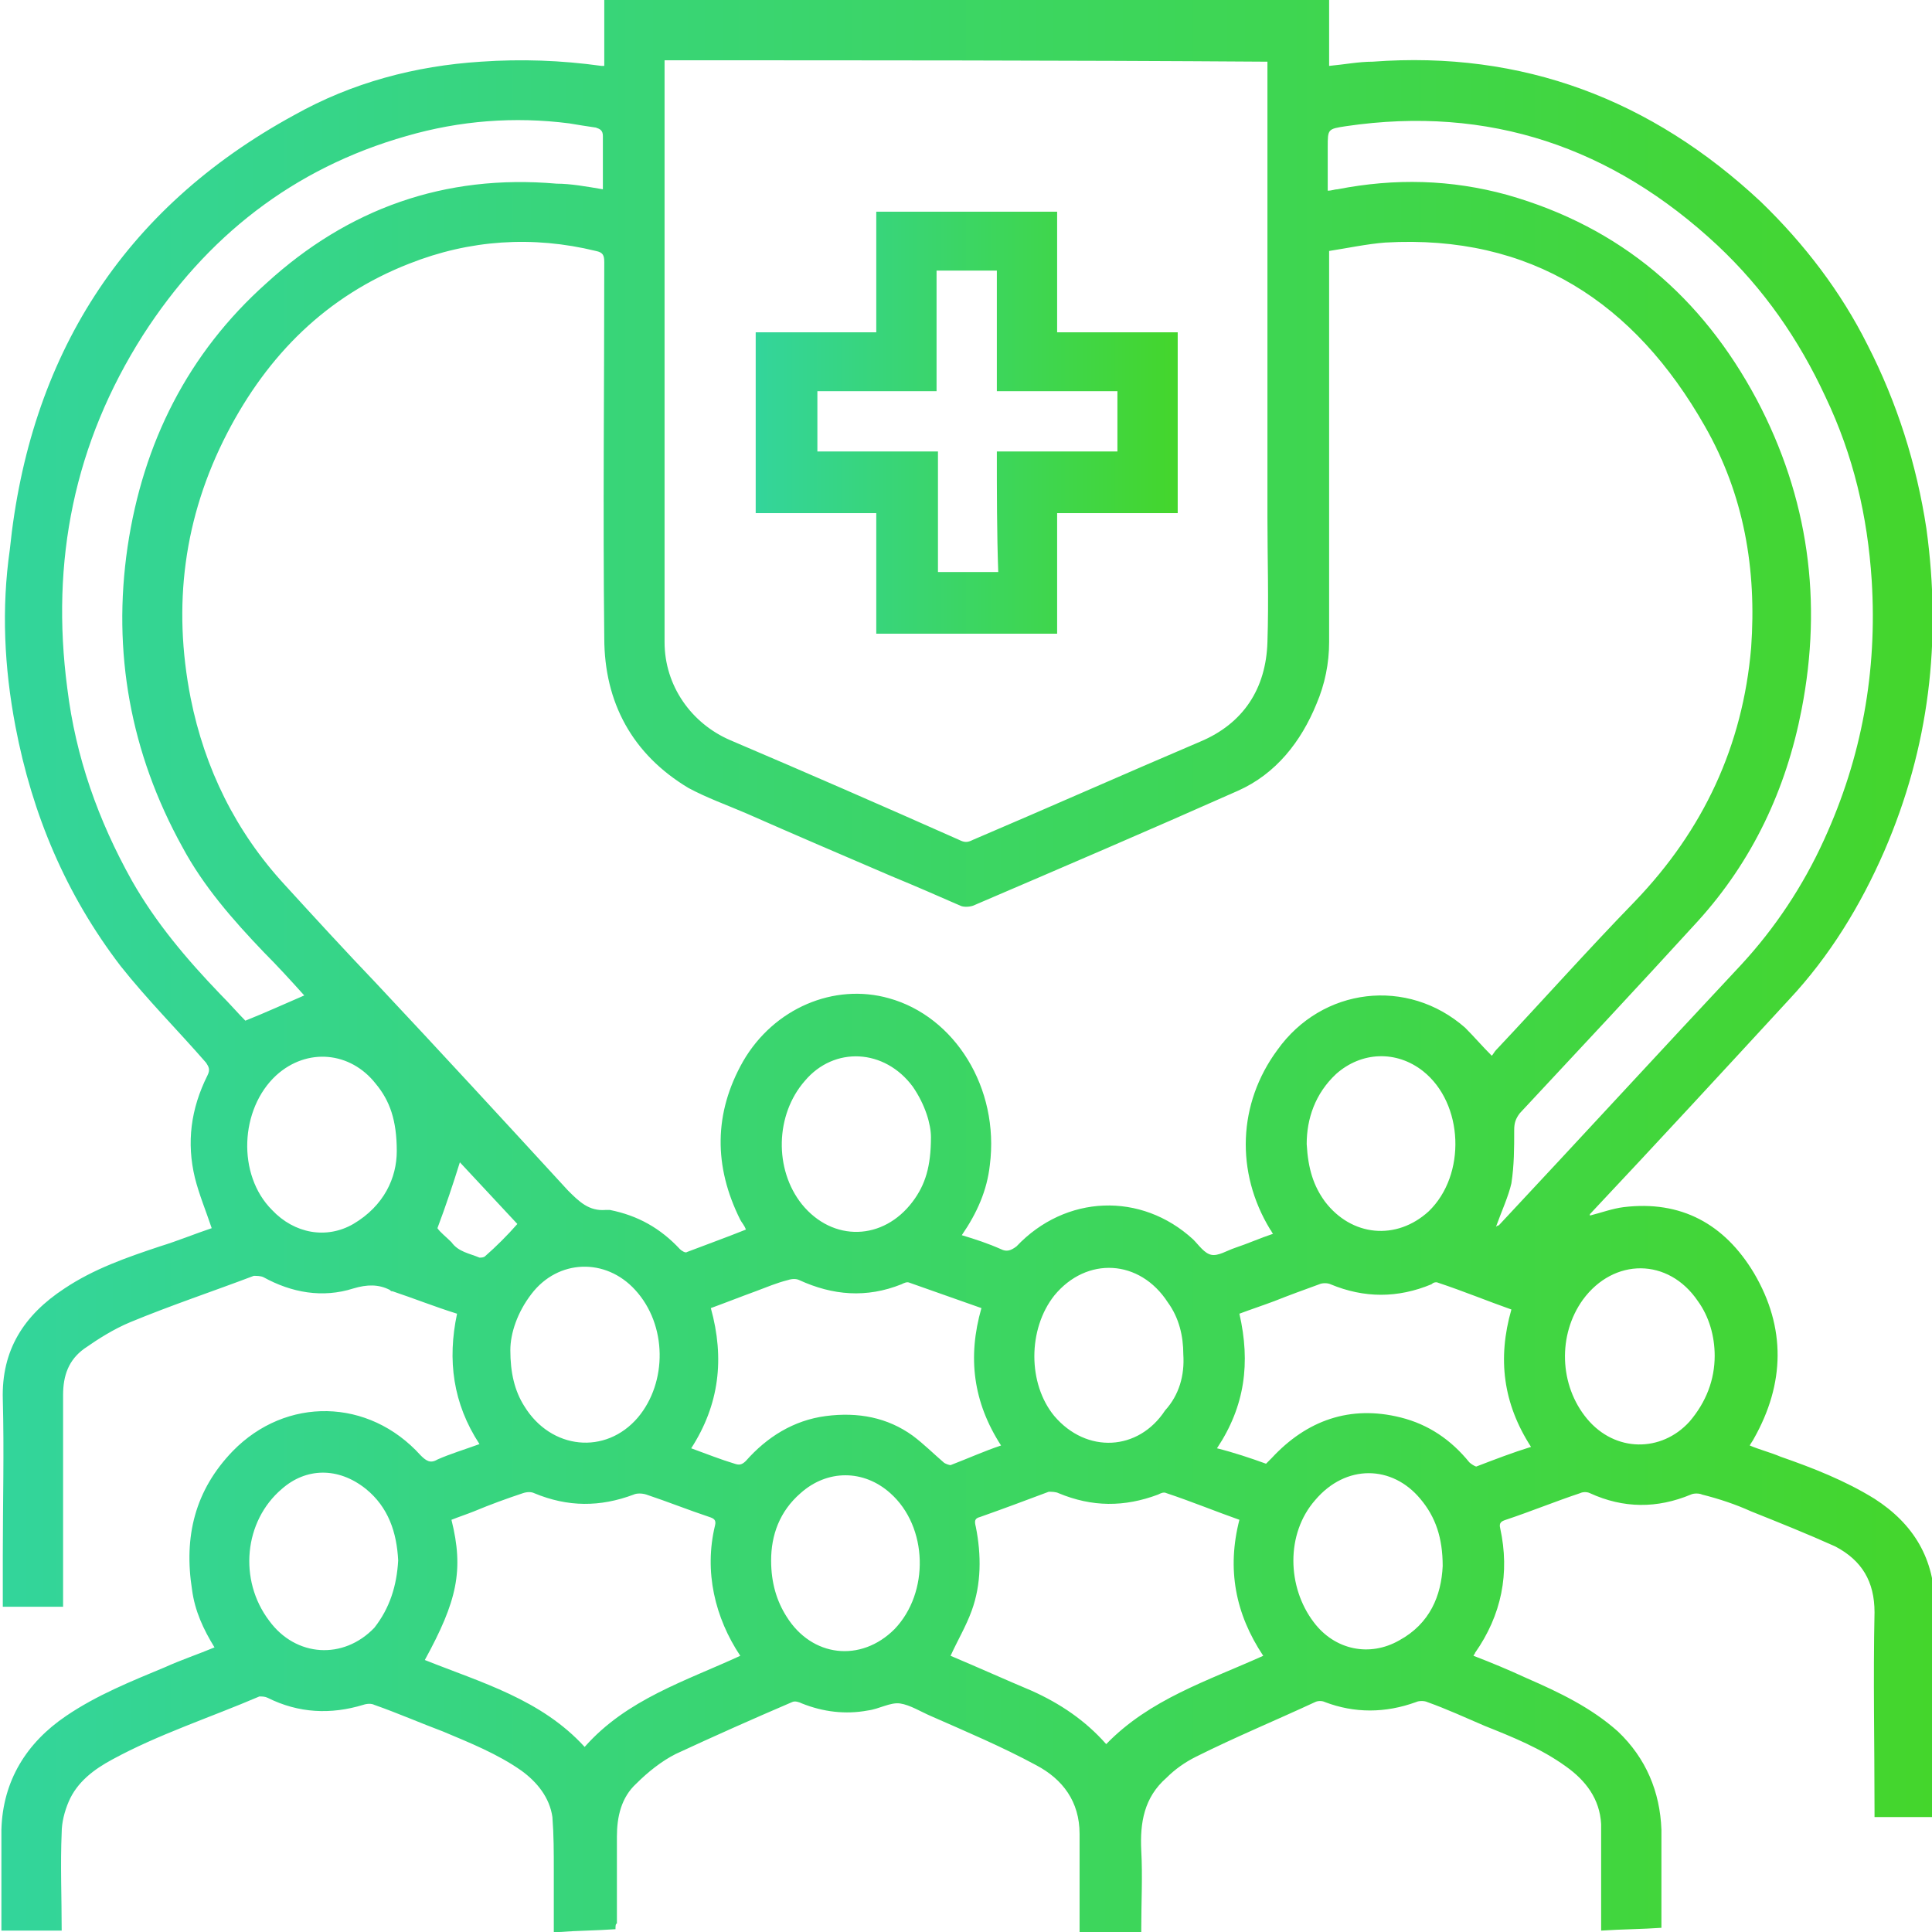
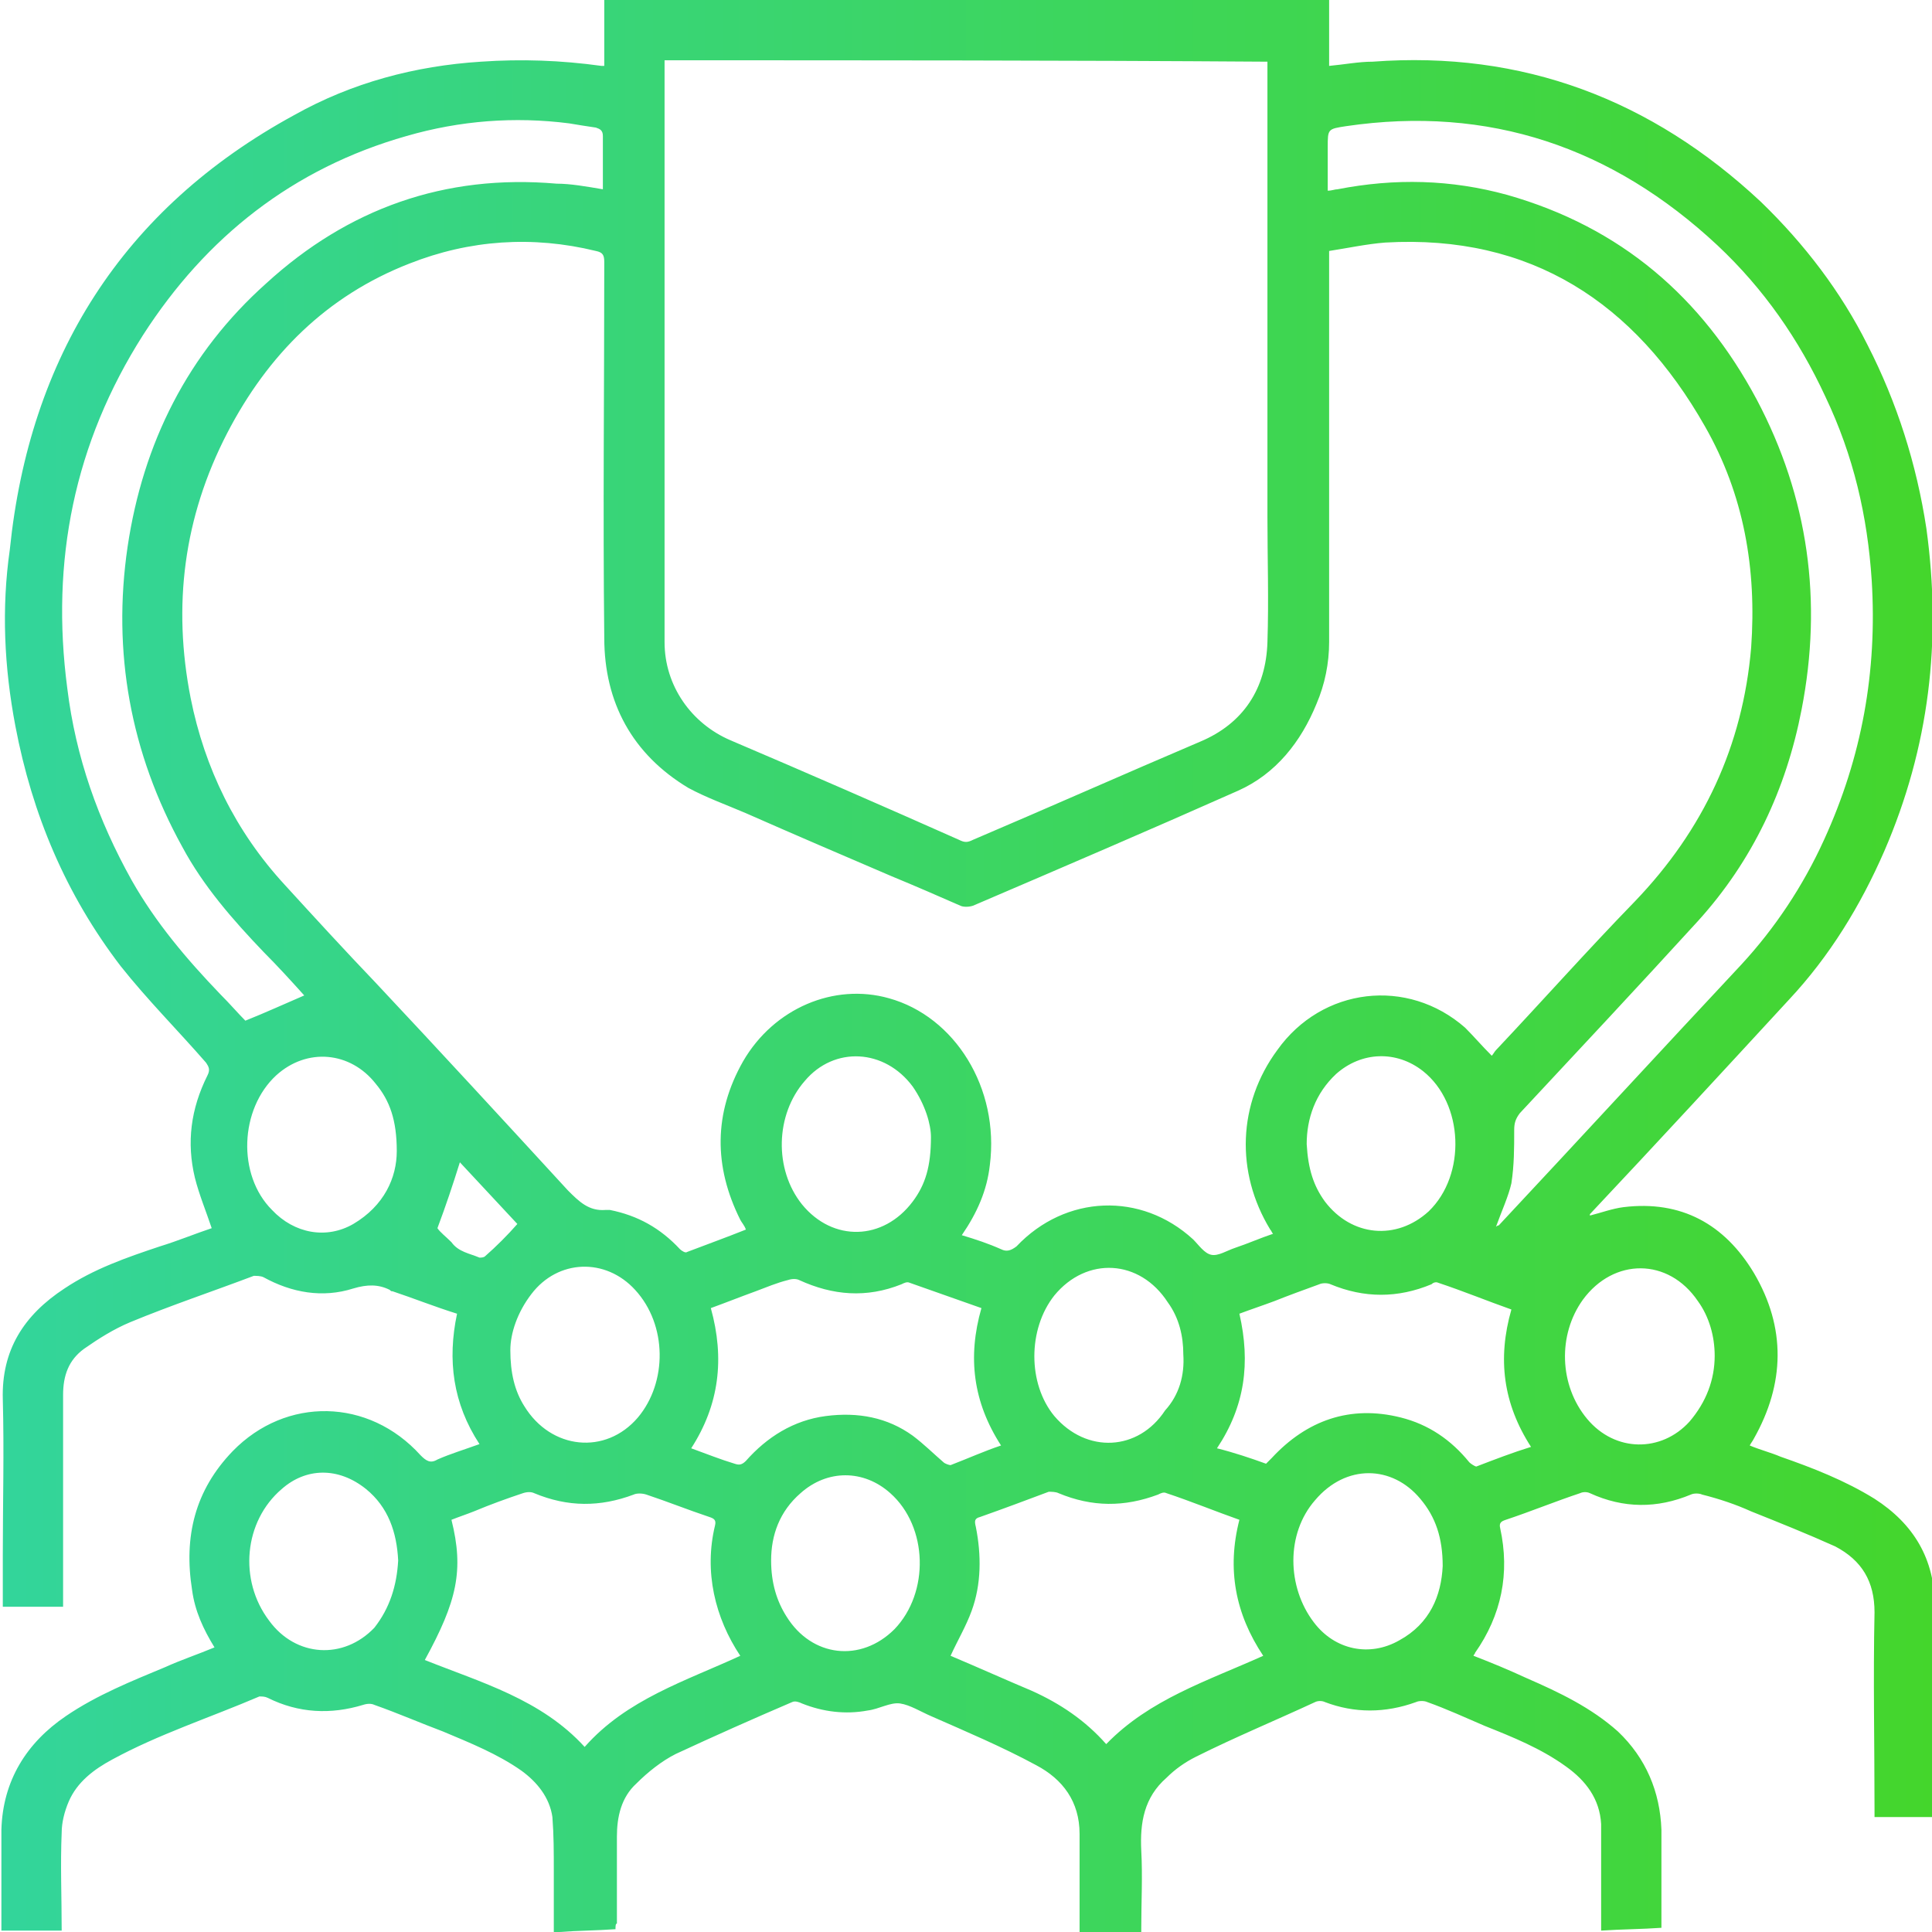
<svg xmlns="http://www.w3.org/2000/svg" version="1.1" id="Camada_1" x="0px" y="0px" viewBox="0 0 137.8 137.8" style="enable-background:new 0 0 137.8 137.8;" xml:space="preserve">
  <style type="text/css">
	.st0{fill:url(#SVGID_1_);}
	.st1{fill:url(#SVGID_2_);}
</style>
  <g>
    <linearGradient id="SVGID_1_" gradientUnits="userSpaceOnUse" x1="0" y1="68.883" x2="137.814" y2="68.883">
      <stop offset="0" style="stop-color:#33D59B" />
      <stop offset="1" style="stop-color:#44D62C" />
    </linearGradient>
    <path class="st0" d="M43.9,137.6c-1.4,0.1-2.7,0.1-4,0.2c-0.1,0-0.2,0-0.4,0c0-1.5,0-2.9,0-4.4c0-1.3,0-2.5-0.1-3.8   c-0.2-1.4-1.1-2.5-2.2-3.3c-1.7-1.2-3.7-2-5.6-2.8c-1.6-0.6-3.2-1.3-4.9-1.9c-0.2-0.1-0.5-0.1-0.8,0c-2.3,0.7-4.6,0.6-6.8-0.5   c-0.2-0.1-0.4-0.1-0.6-0.1c-3.5,1.5-7.2,2.7-10.5,4.5c-1.3,0.7-2.5,1.6-3.1,3c-0.3,0.7-0.5,1.5-0.5,2.2c-0.1,2.3,0,4.6,0,7   c-1.4,0-2.8,0-4.3,0c0-0.1,0-0.2,0-0.3c0-2.3,0-4.6,0-6.9c0.1-3.5,1.8-6.2,4.6-8.1c2.2-1.5,4.7-2.5,7.1-3.5   c1.1-0.5,2.3-0.9,3.5-1.4c-0.8-1.3-1.4-2.6-1.6-4.1c-0.6-3.8,0.2-7.1,2.9-9.9c3.8-3.9,9.7-3.8,13.4,0.3c0.4,0.4,0.7,0.6,1.2,0.3   c0.9-0.4,1.9-0.7,3-1.1c-1.9-2.9-2.3-6-1.6-9.3c-1.6-0.5-3.1-1.1-4.6-1.6c-0.1,0-0.1,0-0.2-0.1c-0.8-0.4-1.6-0.4-2.6-0.1   c-2.2,0.7-4.4,0.3-6.4-0.8C18.6,91,18.3,91,18.1,91c-2.9,1.1-5.9,2.1-8.8,3.3c-1.2,0.5-2.3,1.2-3.3,1.9c-1.1,0.8-1.5,1.9-1.5,3.3   c0,4.9,0,9.8,0,14.7c0,0.1,0,0.3,0,0.4c-1.4,0-2.8,0-4.3,0c0-1.2,0-2.5,0-3.7c0-3.7,0.1-7.4,0-11.1c-0.1-3.5,1.5-6,4.4-7.9   c2.1-1.4,4.4-2.2,6.8-3c1.3-0.4,2.5-0.9,3.7-1.3c-0.4-1.2-0.9-2.4-1.2-3.6c-0.6-2.5-0.3-4.9,0.9-7.3c0.2-0.4,0.1-0.6-0.1-0.9   c-2-2.3-4.2-4.5-6.1-6.9c-3.9-5.1-6.3-10.8-7.5-17.1c-0.8-4.2-1-8.4-0.4-12.6C2.1,25.5,8.7,14.9,21,8.2c4.1-2.3,8.6-3.5,13.3-3.8   c2.9-0.2,5.7-0.1,8.6,0.3c0.1,0,0.1,0,0.2,0c0-1.6,0-3.1,0-4.7c17.3,0,34.5,0,51.7,0c0,1.6,0,3.2,0,4.7c1.1-0.1,2.1-0.3,3.1-0.3   c10.7-0.8,19.9,2.7,27.7,10c3.1,3,5.7,6.4,7.6,10.2c2.1,4.1,3.5,8.5,4.2,13.1c1.1,8,0.2,15.6-3,23c-1.7,3.9-3.9,7.5-6.8,10.6   c-4.7,5.1-9.4,10.2-14.2,15.3c0,0,0,0.1,0,0.1c0.8-0.2,1.6-0.5,2.4-0.6c4.1-0.5,7.2,1.2,9.3,4.7c2.3,3.9,2.2,7.9,0,11.8   c-0.1,0.2-0.2,0.3-0.3,0.5c0.7,0.3,1.5,0.5,2.2,0.8c2.3,0.8,4.6,1.7,6.7,3c2.8,1.8,4.3,4.3,4.3,7.7c0,4.8,0,9.6,0,14.4   c0,0.2,0,0.4,0,0.6c-1.4,0-2.9,0-4.3,0c0-0.2,0-0.4,0-0.5c0-4.7-0.1-9.4,0-14.1c0-2.2-0.9-3.7-2.8-4.7c-2-0.9-4-1.7-6-2.5   c-1.1-0.5-2.3-0.9-3.5-1.2c-0.2-0.1-0.6-0.1-0.8,0c-2.4,1-4.8,1-7.2-0.1c-0.2-0.1-0.5-0.1-0.7,0c-1.8,0.6-3.5,1.3-5.3,1.9   c-0.3,0.1-0.5,0.2-0.4,0.6c0.7,3.2,0.1,6.2-1.8,8.9c0,0.1-0.1,0.1-0.1,0.2c1.3,0.5,2.5,1,3.8,1.6c2.3,1,4.6,2.1,6.5,3.8   c2,1.9,3,4.3,3.1,7c0,2.1,0,4.3,0,6.4c0,0.2,0,0.3,0,0.6c-1.4,0.1-2.8,0.1-4.3,0.2c0-1.7,0-3.3,0-4.9c0-0.9,0-1.8,0-2.7   c-0.1-1.8-1.1-3.1-2.5-4.1c-1.8-1.3-3.8-2.1-5.8-2.9c-1.4-0.6-2.7-1.2-4.1-1.7c-0.2-0.1-0.6-0.1-0.8,0c-2.2,0.8-4.4,0.8-6.5,0   c-0.2-0.1-0.5-0.1-0.7,0c-2.8,1.3-5.7,2.5-8.5,3.9c-0.8,0.4-1.5,0.9-2.1,1.5c-1.6,1.4-1.9,3.2-1.8,5.2c0.1,1.8,0,3.7,0,5.5   c0,0.1,0,0.1,0,0.3c-1.4,0.1-2.9,0.1-4.4,0.2c0-1.2,0-2.3,0-3.4c0-1.3,0-2.5,0-3.8c0-2.3-1.2-3.9-3.1-4.9c-2.4-1.3-5-2.4-7.5-3.5   c-0.7-0.3-1.5-0.8-2.2-0.9c-0.7-0.1-1.5,0.4-2.3,0.5c-1.6,0.3-3.2,0.1-4.7-0.5c-0.2-0.1-0.5-0.2-0.7-0.1c-2.8,1.2-5.5,2.4-8.3,3.7   c-1,0.5-2,1.3-2.8,2.1c-1.1,1-1.4,2.4-1.4,3.8c0,2.1,0,4.1,0,6.2C43.9,137.2,43.9,137.4,43.9,137.6z M53.2,87.7   c-0.1-0.3-0.3-0.5-0.4-0.7c-1.9-3.8-1.9-7.6,0.2-11.3c2.2-3.8,6.5-5.6,10.4-4.5c4.7,1.3,7.9,6.4,7.2,11.9c-0.2,1.8-0.9,3.4-2,5   c1,0.3,1.9,0.6,2.8,1c0.4,0.2,0.7,0.1,1.1-0.2c3.5-3.7,8.9-3.9,12.6-0.5c0.4,0.4,0.8,1,1.3,1.1c0.5,0.1,1.1-0.3,1.7-0.5   c0.9-0.3,1.8-0.7,2.7-1c-0.1-0.1-0.1-0.2-0.2-0.3c-2.5-4.1-2.3-9,0.5-12.8c3.2-4.5,9.3-5.2,13.4-1.6c0.6,0.6,1.2,1.3,1.9,2   c0.1-0.1,0.2-0.3,0.3-0.4c3.3-3.5,6.5-7.1,9.9-10.6c4.9-5.1,7.7-11.1,8.3-18.1c0.4-5.6-0.5-10.9-3.3-15.8   c-5-8.8-12.4-13.7-22.8-13.1c-1.3,0.1-2.7,0.4-4,0.6c0,5.3,0,10.5,0,15.7c0,4.1,0,8.1,0,12.2c0,1.5-0.3,3-0.9,4.4   c-1.1,2.7-2.9,5-5.6,6.2c-6.3,2.8-12.6,5.5-18.9,8.2c-0.3,0.1-0.7,0.1-0.9,0c-1.6-0.7-3.2-1.4-4.9-2.1c-3.5-1.5-7-3-10.4-4.5   c-1.4-0.6-2.8-1.1-4.1-1.8c-4-2.4-6-6.1-6-10.7c-0.1-8.9,0-17.9,0-26.8c0-0.5-0.1-0.7-0.6-0.8c-4.5-1.1-9-0.8-13.3,0.9   c-5.9,2.3-10.1,6.5-13,12.1c-3.1,6-3.9,12.3-2.6,18.9c1,5,3.2,9.5,6.7,13.3c2.1,2.3,4.3,4.7,6.5,7c4.6,4.9,9.2,9.9,13.7,14.8   c0.8,0.8,1.5,1.5,2.7,1.4c0.1,0,0.2,0,0.3,0c2,0.4,3.6,1.3,5,2.8c0.1,0.1,0.4,0.3,0.5,0.2C50.3,88.8,51.7,88.3,53.2,87.7z    M47.4,4.3c0,0.3,0,0.5,0,0.7c0,7.8,0,15.5,0,23.3c0,5.8,0,11.7,0,17.5c0,3.1,1.9,5.8,4.7,7c5.4,2.3,10.9,4.7,16.3,7.1   c0.4,0.2,0.6,0.2,1,0c5.4-2.3,10.8-4.7,16.2-7c3.1-1.3,4.7-3.8,4.8-7.1c0.1-3,0-6,0-8.9c0-10.6,0-21.3,0-31.9c0-0.2,0-0.4,0-0.6   C76,4.3,61.8,4.3,47.4,4.3z M106.7,87.5c0,0,0.1-0.1,0.2-0.1c5.8-6.2,11.5-12.4,17.3-18.6c2.4-2.6,4.4-5.6,5.9-8.9   c2.7-5.9,3.8-12,3.4-18.5c-0.3-4.6-1.3-8.9-3.3-13.1c-1.9-4.1-4.4-7.7-7.7-10.8C115,10.5,106.2,7.5,96,9c-1.3,0.2-1.3,0.2-1.3,1.5   c0,1,0,2,0,3.1c0.3,0,0.5-0.1,0.7-0.1c4.1-0.8,8.1-0.7,12.1,0.4c8.1,2.3,13.9,7.3,17.8,14.6c3.7,7,4.7,14.4,3.2,22.1   c-1.1,5.7-3.5,10.8-7.4,15.1c-4.2,4.6-8.5,9.2-12.7,13.7c-0.3,0.4-0.4,0.7-0.4,1.2c0,1.3,0,2.5-0.2,3.8   C107.6,85.3,107.1,86.4,106.7,87.5z M43,13.5c0-1.3,0-2.6,0-3.8c0-0.4-0.2-0.5-0.5-0.6c-0.7-0.1-1.3-0.2-1.9-0.3   c-3.9-0.5-7.8-0.2-11.6,0.9c-8.1,2.3-14.3,7.2-18.8,14.2c-4.9,7.7-6.6,16.1-5.4,25.2c0.6,4.9,2.2,9.4,4.6,13.7   c1.7,3,3.9,5.6,6.3,8.1c0.7,0.7,1.3,1.4,1.8,1.9c1.5-0.6,2.8-1.2,4.2-1.8c-0.9-1-1.9-2.1-2.9-3.1c-2.2-2.3-4.3-4.7-5.8-7.5   c-3.7-6.7-5-13.9-3.9-21.4c1.1-7.4,4.3-13.8,9.9-18.8c5.8-5.3,12.7-7.8,20.7-7.1C40.7,13.1,41.8,13.3,43,13.5z M41.7,124.6   c3-3.4,7.2-4.7,11.1-6.5c-1.8-2.7-2.6-6-1.8-9.3c0.1-0.4-0.1-0.5-0.4-0.6c-1.5-0.5-3-1.1-4.5-1.6c-0.3-0.1-0.7-0.1-0.9,0   c-2.4,0.9-4.7,0.9-7.1-0.1c-0.2-0.1-0.5-0.1-0.8,0c-1.2,0.4-2.3,0.8-3.5,1.3c-0.5,0.2-1.1,0.4-1.6,0.6c0.9,3.6,0.4,5.8-1.9,10   C34.3,120,38.6,121.2,41.7,124.6z M90.1,118.1c-2-3-2.6-6.2-1.7-9.7c-1.7-0.6-3.4-1.3-5.2-1.9c-0.2-0.1-0.4,0-0.6,0.1   c-2.4,0.9-4.7,0.9-7.1-0.1c-0.2-0.1-0.5-0.1-0.7-0.1c-1.6,0.6-3.2,1.2-4.9,1.8c-0.4,0.1-0.4,0.3-0.3,0.7c0.4,2,0.4,4.1-0.3,6   c-0.4,1.1-1,2.1-1.5,3.2c1.9,0.8,3.9,1.7,5.8,2.5c2,0.9,3.8,2.1,5.3,3.8C82,121.2,86.1,119.9,90.1,118.1z M90.3,104.4   c0.2-0.2,0.3-0.3,0.4-0.4c2.5-2.7,5.6-3.8,9.2-2.9c2,0.5,3.6,1.6,4.9,3.2c0.1,0.1,0.4,0.3,0.5,0.3c1.3-0.5,2.6-1,3.9-1.4   c-2-3.1-2.4-6.3-1.4-9.8c-1.7-0.6-3.4-1.3-5.2-1.9c-0.2-0.1-0.4,0-0.5,0.1c-2.4,1-4.8,1-7.2,0c-0.2-0.1-0.6-0.1-0.8,0   c-1.1,0.4-2.2,0.8-3.2,1.2c-0.8,0.3-1.7,0.6-2.5,0.9c0.8,3.5,0.4,6.6-1.6,9.6C88,103.6,89.2,104,90.3,104.4z M71.4,103.1   c-2-3.1-2.4-6.3-1.4-9.8c-1.7-0.6-3.4-1.2-5.1-1.8c-0.2-0.1-0.4,0-0.6,0.1c-2.5,1-4.9,0.8-7.3-0.3c-0.2-0.1-0.5-0.1-0.8,0   c-0.8,0.2-1.5,0.5-2.3,0.8c-1.1,0.4-2.1,0.8-3.2,1.2c1,3.6,0.6,6.9-1.4,10c1.1,0.4,2.1,0.8,3.1,1.1c0.3,0.1,0.5,0.1,0.8-0.2   c1.5-1.7,3.4-2.9,5.7-3.2c2.3-0.3,4.4,0.1,6.2,1.4c0.8,0.6,1.5,1.3,2.2,1.9c0.1,0.1,0.4,0.2,0.5,0.2   C69.1,104,70.2,103.5,71.4,103.1z M84.4,96.6c0-1.3-0.3-2.6-1.1-3.7c-2-3.1-5.8-3.3-8.1-0.5c-1.9,2.4-1.9,6.3,0,8.6   c2.3,2.7,6,2.5,7.9-0.4C84.1,99.5,84.5,98.1,84.4,96.6z M122.3,96.7c0-1.4-0.4-2.8-1.2-3.9c-2.1-3.1-6-3.1-8.2-0.1   c-1.8,2.5-1.7,6.1,0.3,8.5c2,2.4,5.3,2.4,7.3,0.2C121.7,100,122.3,98.4,122.3,96.7z M28.4,111.3c-0.1-2-0.7-3.8-2.3-5.1   c-2-1.6-4.3-1.5-6,0c-2.7,2.3-3.1,6.5-0.9,9.4c1.9,2.6,5.3,2.8,7.5,0.5C27.8,114.7,28.3,113.1,28.4,111.3z M28.3,82.1   c0-2.2-0.5-3.6-1.5-4.8c-1.8-2.3-4.9-2.6-7.1-0.6c-2.6,2.4-2.8,7.1-0.3,9.6c1.6,1.7,3.9,2.1,5.8,1C27.4,86,28.3,84,28.3,82.1z    M66.4,81.1c0-0.9-0.4-2.3-1.3-3.6c-2-2.7-5.6-2.9-7.7-0.4c-2.1,2.4-2.2,6.3-0.2,8.8c2.2,2.7,5.8,2.6,7.9-0.2   C66,84.5,66.4,83.2,66.4,81.1z M36.4,96.3c0,1.6,0.3,2.9,1,4c1.9,3.1,5.8,3.5,8.1,0.8c2.1-2.5,2.1-6.6-0.2-9.1   c-2.1-2.3-5.5-2.2-7.4,0.3C36.9,93.6,36.4,95.1,36.4,96.3z M55,111.3c0,1.6,0.4,2.9,1.1,4c1.8,2.9,5.3,3.3,7.7,0.9   c2.5-2.6,2.4-7.3-0.3-9.7c-1.9-1.7-4.5-1.7-6.4,0C55.6,107.8,55,109.5,55,111.3z M102.9,111.7c0-2-0.5-3.5-1.6-4.8   c-2-2.4-5.3-2.5-7.5,0.1c-2.1,2.4-2,6.2-0.1,8.7c1.5,2,4,2.5,6.1,1.3C102,115.8,102.8,113.8,102.9,111.7z M93.2,81.6   c0.1,1.8,0.5,3,1.3,4.1c1.9,2.5,5.1,2.8,7.4,0.7c2.7-2.6,2.5-7.7-0.4-10c-1.9-1.5-4.4-1.4-6.2,0.2C93.8,78,93.2,79.8,93.2,81.6z    M31.2,87.6c0.2,0.3,0.6,0.6,1,1c0.5,0.7,1.3,0.8,2,1.1c0.1,0,0.3,0,0.4-0.1c0.8-0.7,1.6-1.5,2.3-2.3c-1.4-1.5-2.8-3-4.1-4.4   C32.3,84.5,31.8,86,31.2,87.6z" />
    <linearGradient id="SVGID_2_" gradientUnits="userSpaceOnUse" x1="53.864" y1="30.116" x2="83.936" y2="30.116">
      <stop offset="0" style="stop-color:#33D59B" />
      <stop offset="1" style="stop-color:#44D62C" />
    </linearGradient>
-     <path class="st1" d="M53.9,36.6c0-4.4,0-8.6,0-12.9c2.9,0,5.7,0,8.6,0c0-2.9,0-5.7,0-8.6c4.3,0,8.6,0,12.9,0c0,2.8,0,5.7,0,8.6   c2.9,0,5.7,0,8.6,0c0,4.3,0,8.6,0,12.9c-2.8,0-5.7,0-8.6,0c0,2.9,0,5.7,0,8.6c-4.3,0-8.6,0-12.9,0c0-2.9,0-5.7,0-8.6   C59.6,36.6,56.7,36.6,53.9,36.6z M71.1,32.2c2.9,0,5.7,0,8.6,0c0-1.5,0-2.8,0-4.3c-2.9,0-5.7,0-8.6,0c0-2.9,0-5.7,0-8.6   c-1.5,0-2.9,0-4.3,0c0,2.9,0,5.7,0,8.6c-2.9,0-5.7,0-8.5,0c0,1.5,0,2.9,0,4.3c2.9,0,5.7,0,8.6,0c0,2.9,0,5.7,0,8.6   c1.5,0,2.8,0,4.3,0C71.1,38,71.1,35.1,71.1,32.2z" />
  </g>
  <g>
</g>
  <g>
</g>
  <g>
</g>
  <g>
</g>
  <g>
</g>
  <g>
</g>
</svg>